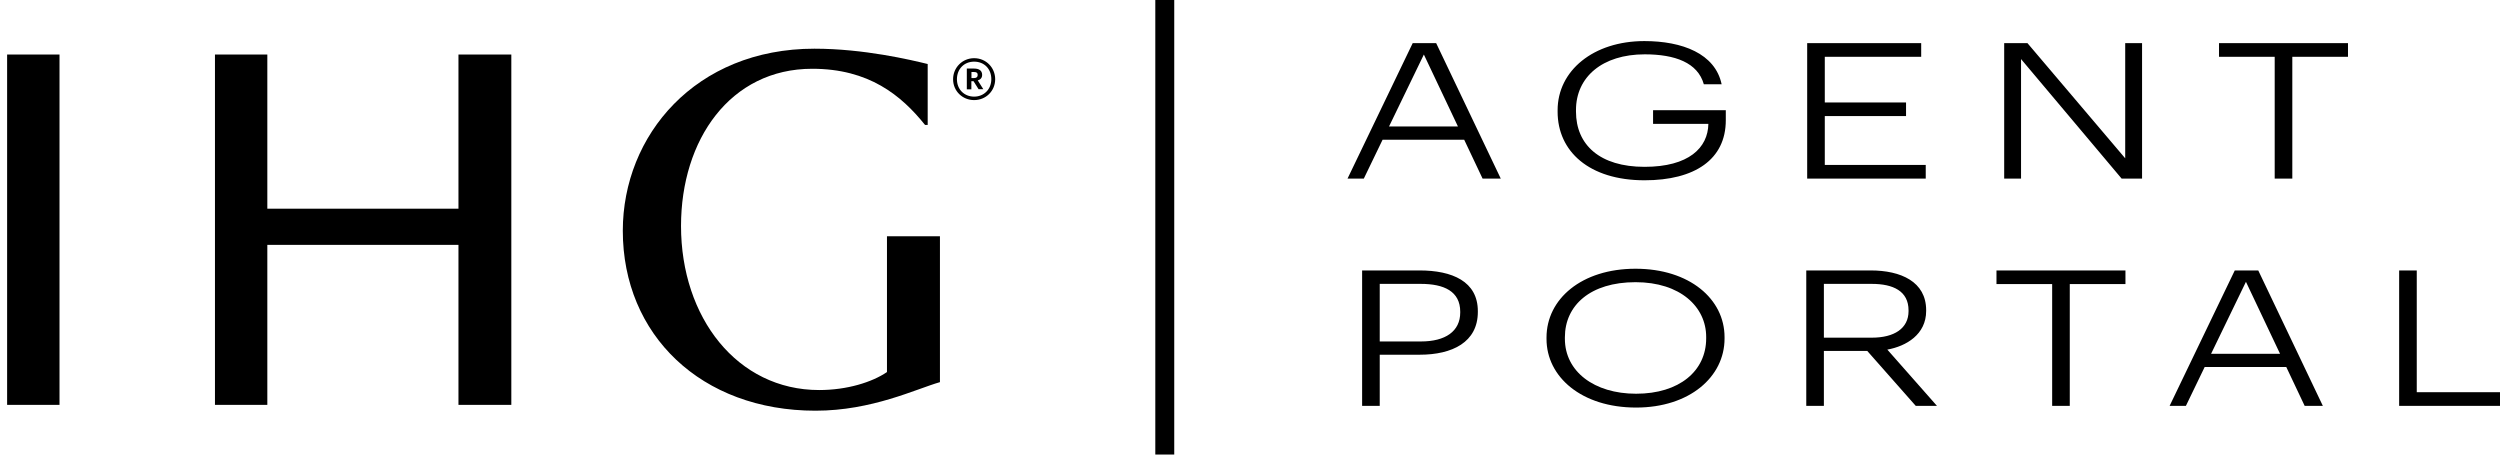
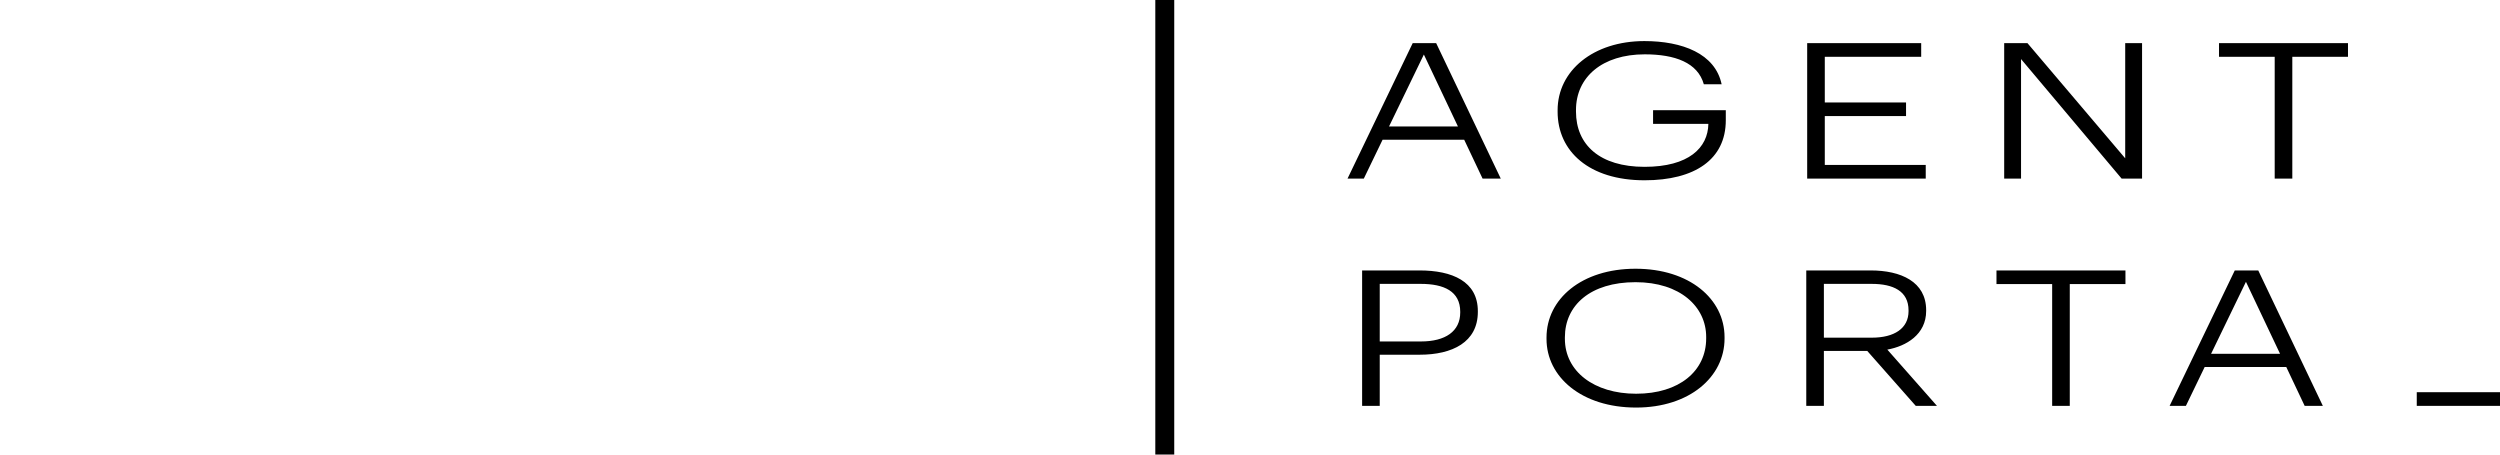
<svg xmlns="http://www.w3.org/2000/svg" width="132" height="24" viewBox="0 0 132 24" fill="none">
  <g clip-path="url(#clip0_5626_18127)">
-     <path d="M51.434 3.072C50.813 3.072 50.323 3.568 50.323 4.184C50.323 4.81 50.819 5.285 51.434 5.285C52.055 5.285 52.546 4.805 52.546 4.179C52.541 3.563 52.06 3.072 51.434 3.072ZM51.434 5.102C50.923 5.102 50.526 4.732 50.526 4.184C50.526 3.641 50.907 3.255 51.434 3.255C51.967 3.255 52.342 3.636 52.342 4.179C52.342 4.721 51.946 5.102 51.434 5.102Z" fill="black" />
-     <path d="M51.857 3.954C51.857 3.725 51.69 3.62 51.434 3.62H51.048V4.716H51.288V4.288H51.403L51.669 4.711H51.919L51.627 4.246C51.763 4.205 51.857 4.116 51.857 3.954ZM51.622 3.959C51.622 4.064 51.559 4.121 51.434 4.121H51.293V3.803H51.434C51.554 3.803 51.622 3.839 51.622 3.959Z" fill="black" />
-     <path d="M24.207 11.019H14.115V2.879H11.35V21.377H14.115V12.929H24.207V21.377H26.998V2.879H24.207V11.019Z" fill="black" />
-     <path d="M3.142 2.879H0.376V21.377H3.142V2.879Z" fill="black" />
-     <path d="M43.059 21.685C46.049 21.685 48.366 20.537 49.629 20.177V12.475H46.832V19.645C46.049 20.177 44.734 20.594 43.252 20.594C38.922 20.594 35.958 16.764 35.958 11.932C35.958 7.377 38.556 3.631 42.887 3.631C45.877 3.631 47.583 5.029 48.841 6.595H48.982V3.38C48.09 3.161 45.6 2.571 43.002 2.571C36.714 2.571 32.884 7.153 32.884 12.183C32.884 17.688 37.022 21.685 43.059 21.685Z" fill="black" />
    <rect width="1" height="24" transform="translate(61)" fill="black" />
-     <path d="M71.15 9.429L74.59 2.279H75.83L79.24 9.429H78.28L77.31 7.379H73L72.01 9.429H71.15ZM75.18 2.879L73.34 6.679H76.98L75.18 2.879ZM86.832 9.519C83.902 9.519 82.242 7.989 82.242 5.899V5.819C82.242 3.729 84.132 2.169 86.822 2.169C88.822 2.169 90.562 2.829 90.902 4.449H89.962C89.642 3.309 88.442 2.869 86.842 2.869C84.602 2.869 83.212 4.069 83.212 5.809V5.889C83.212 7.649 84.472 8.809 86.832 8.809C89.172 8.809 90.182 7.799 90.202 6.539H87.282V5.819H91.122V6.349C91.122 8.419 89.482 9.519 86.832 9.519ZM95.419 9.429V2.279H101.439V2.999H96.349V5.409H100.639V6.129H96.349V8.709H101.679V9.429H95.419ZM105.821 9.429V2.279H107.051L112.211 8.359V2.279H113.101V9.429H112.021L106.711 3.119V9.429H105.821ZM120.104 9.429V2.999H117.164V2.279H123.974V2.999H121.034V9.429H120.104ZM71.92 21.429V14.279H74.95C76.68 14.279 78.03 14.859 78.03 16.429V16.469C78.03 18.069 76.68 18.729 74.96 18.729H72.85V21.429H71.92ZM72.85 18.029H75.03C76.31 18.029 77.1 17.499 77.1 16.499V16.459C77.1 15.379 76.24 14.989 75.02 14.989H72.85V18.029ZM86.386 21.519C83.506 21.519 81.656 19.899 81.656 17.899V17.819C81.656 15.789 83.506 14.189 86.356 14.189C89.206 14.189 91.056 15.789 91.056 17.799V17.879C91.056 19.899 89.206 21.519 86.386 21.519ZM86.386 20.789C88.666 20.789 90.086 19.589 90.086 17.869V17.789C90.086 16.199 88.716 14.899 86.356 14.899C83.976 14.899 82.626 16.119 82.626 17.809V17.889C82.626 19.609 84.166 20.789 86.386 20.789ZM95.371 21.429V14.279H98.771C100.361 14.279 101.701 14.869 101.701 16.379V16.419C101.701 17.659 100.651 18.279 99.651 18.459L102.271 21.429H101.151L98.591 18.529H96.301V21.429H95.371ZM96.301 17.829H98.831C100.021 17.829 100.771 17.339 100.771 16.429V16.389C100.771 15.369 99.961 14.989 98.831 14.989H96.301V17.829ZM108.354 21.429V14.999H105.414V14.279H112.224V14.999H109.284V21.429H108.354ZM114.556 21.429L117.996 14.279H119.236L122.646 21.429H121.686L120.716 19.379H116.406L115.416 21.429H114.556ZM118.586 14.879L116.746 18.679H120.386L118.586 14.879ZM126.675 21.429V14.279H127.605V20.709H132.215V21.429H126.675Z" fill="black" />
+     <path d="M71.15 9.429L74.59 2.279H75.83L79.24 9.429H78.28L77.31 7.379H73L72.01 9.429H71.15ZM75.18 2.879L73.34 6.679H76.98L75.18 2.879ZM86.832 9.519C83.902 9.519 82.242 7.989 82.242 5.899V5.819C82.242 3.729 84.132 2.169 86.822 2.169C88.822 2.169 90.562 2.829 90.902 4.449H89.962C89.642 3.309 88.442 2.869 86.842 2.869C84.602 2.869 83.212 4.069 83.212 5.809V5.889C83.212 7.649 84.472 8.809 86.832 8.809C89.172 8.809 90.182 7.799 90.202 6.539H87.282V5.819H91.122V6.349C91.122 8.419 89.482 9.519 86.832 9.519ZM95.419 9.429V2.279H101.439V2.999H96.349V5.409H100.639V6.129H96.349V8.709H101.679V9.429H95.419ZM105.821 9.429V2.279H107.051L112.211 8.359V2.279H113.101V9.429H112.021L106.711 3.119V9.429H105.821ZM120.104 9.429V2.999H117.164V2.279H123.974V2.999H121.034V9.429H120.104ZM71.92 21.429V14.279H74.95C76.68 14.279 78.03 14.859 78.03 16.429V16.469C78.03 18.069 76.68 18.729 74.96 18.729H72.85V21.429H71.92ZM72.85 18.029H75.03C76.31 18.029 77.1 17.499 77.1 16.499V16.459C77.1 15.379 76.24 14.989 75.02 14.989H72.85V18.029ZM86.386 21.519C83.506 21.519 81.656 19.899 81.656 17.899V17.819C81.656 15.789 83.506 14.189 86.356 14.189C89.206 14.189 91.056 15.789 91.056 17.799V17.879C91.056 19.899 89.206 21.519 86.386 21.519ZM86.386 20.789C88.666 20.789 90.086 19.589 90.086 17.869V17.789C90.086 16.199 88.716 14.899 86.356 14.899C83.976 14.899 82.626 16.119 82.626 17.809V17.889C82.626 19.609 84.166 20.789 86.386 20.789ZM95.371 21.429V14.279H98.771C100.361 14.279 101.701 14.869 101.701 16.379V16.419C101.701 17.659 100.651 18.279 99.651 18.459L102.271 21.429H101.151L98.591 18.529H96.301V21.429H95.371ZM96.301 17.829H98.831C100.021 17.829 100.771 17.339 100.771 16.429V16.389C100.771 15.369 99.961 14.989 98.831 14.989H96.301V17.829ZM108.354 21.429V14.999H105.414V14.279H112.224V14.999H109.284V21.429H108.354ZM114.556 21.429L117.996 14.279H119.236L122.646 21.429H121.686L120.716 19.379H116.406L115.416 21.429H114.556ZM118.586 14.879L116.746 18.679H120.386L118.586 14.879ZM126.675 21.429H127.605V20.709H132.215V21.429H126.675Z" fill="black" />
  </g>
  <defs>
    <clipPath id="clip0_5626_18127">
      <rect width="132" height="24" fill="white" />
    </clipPath>
  </defs>
</svg>